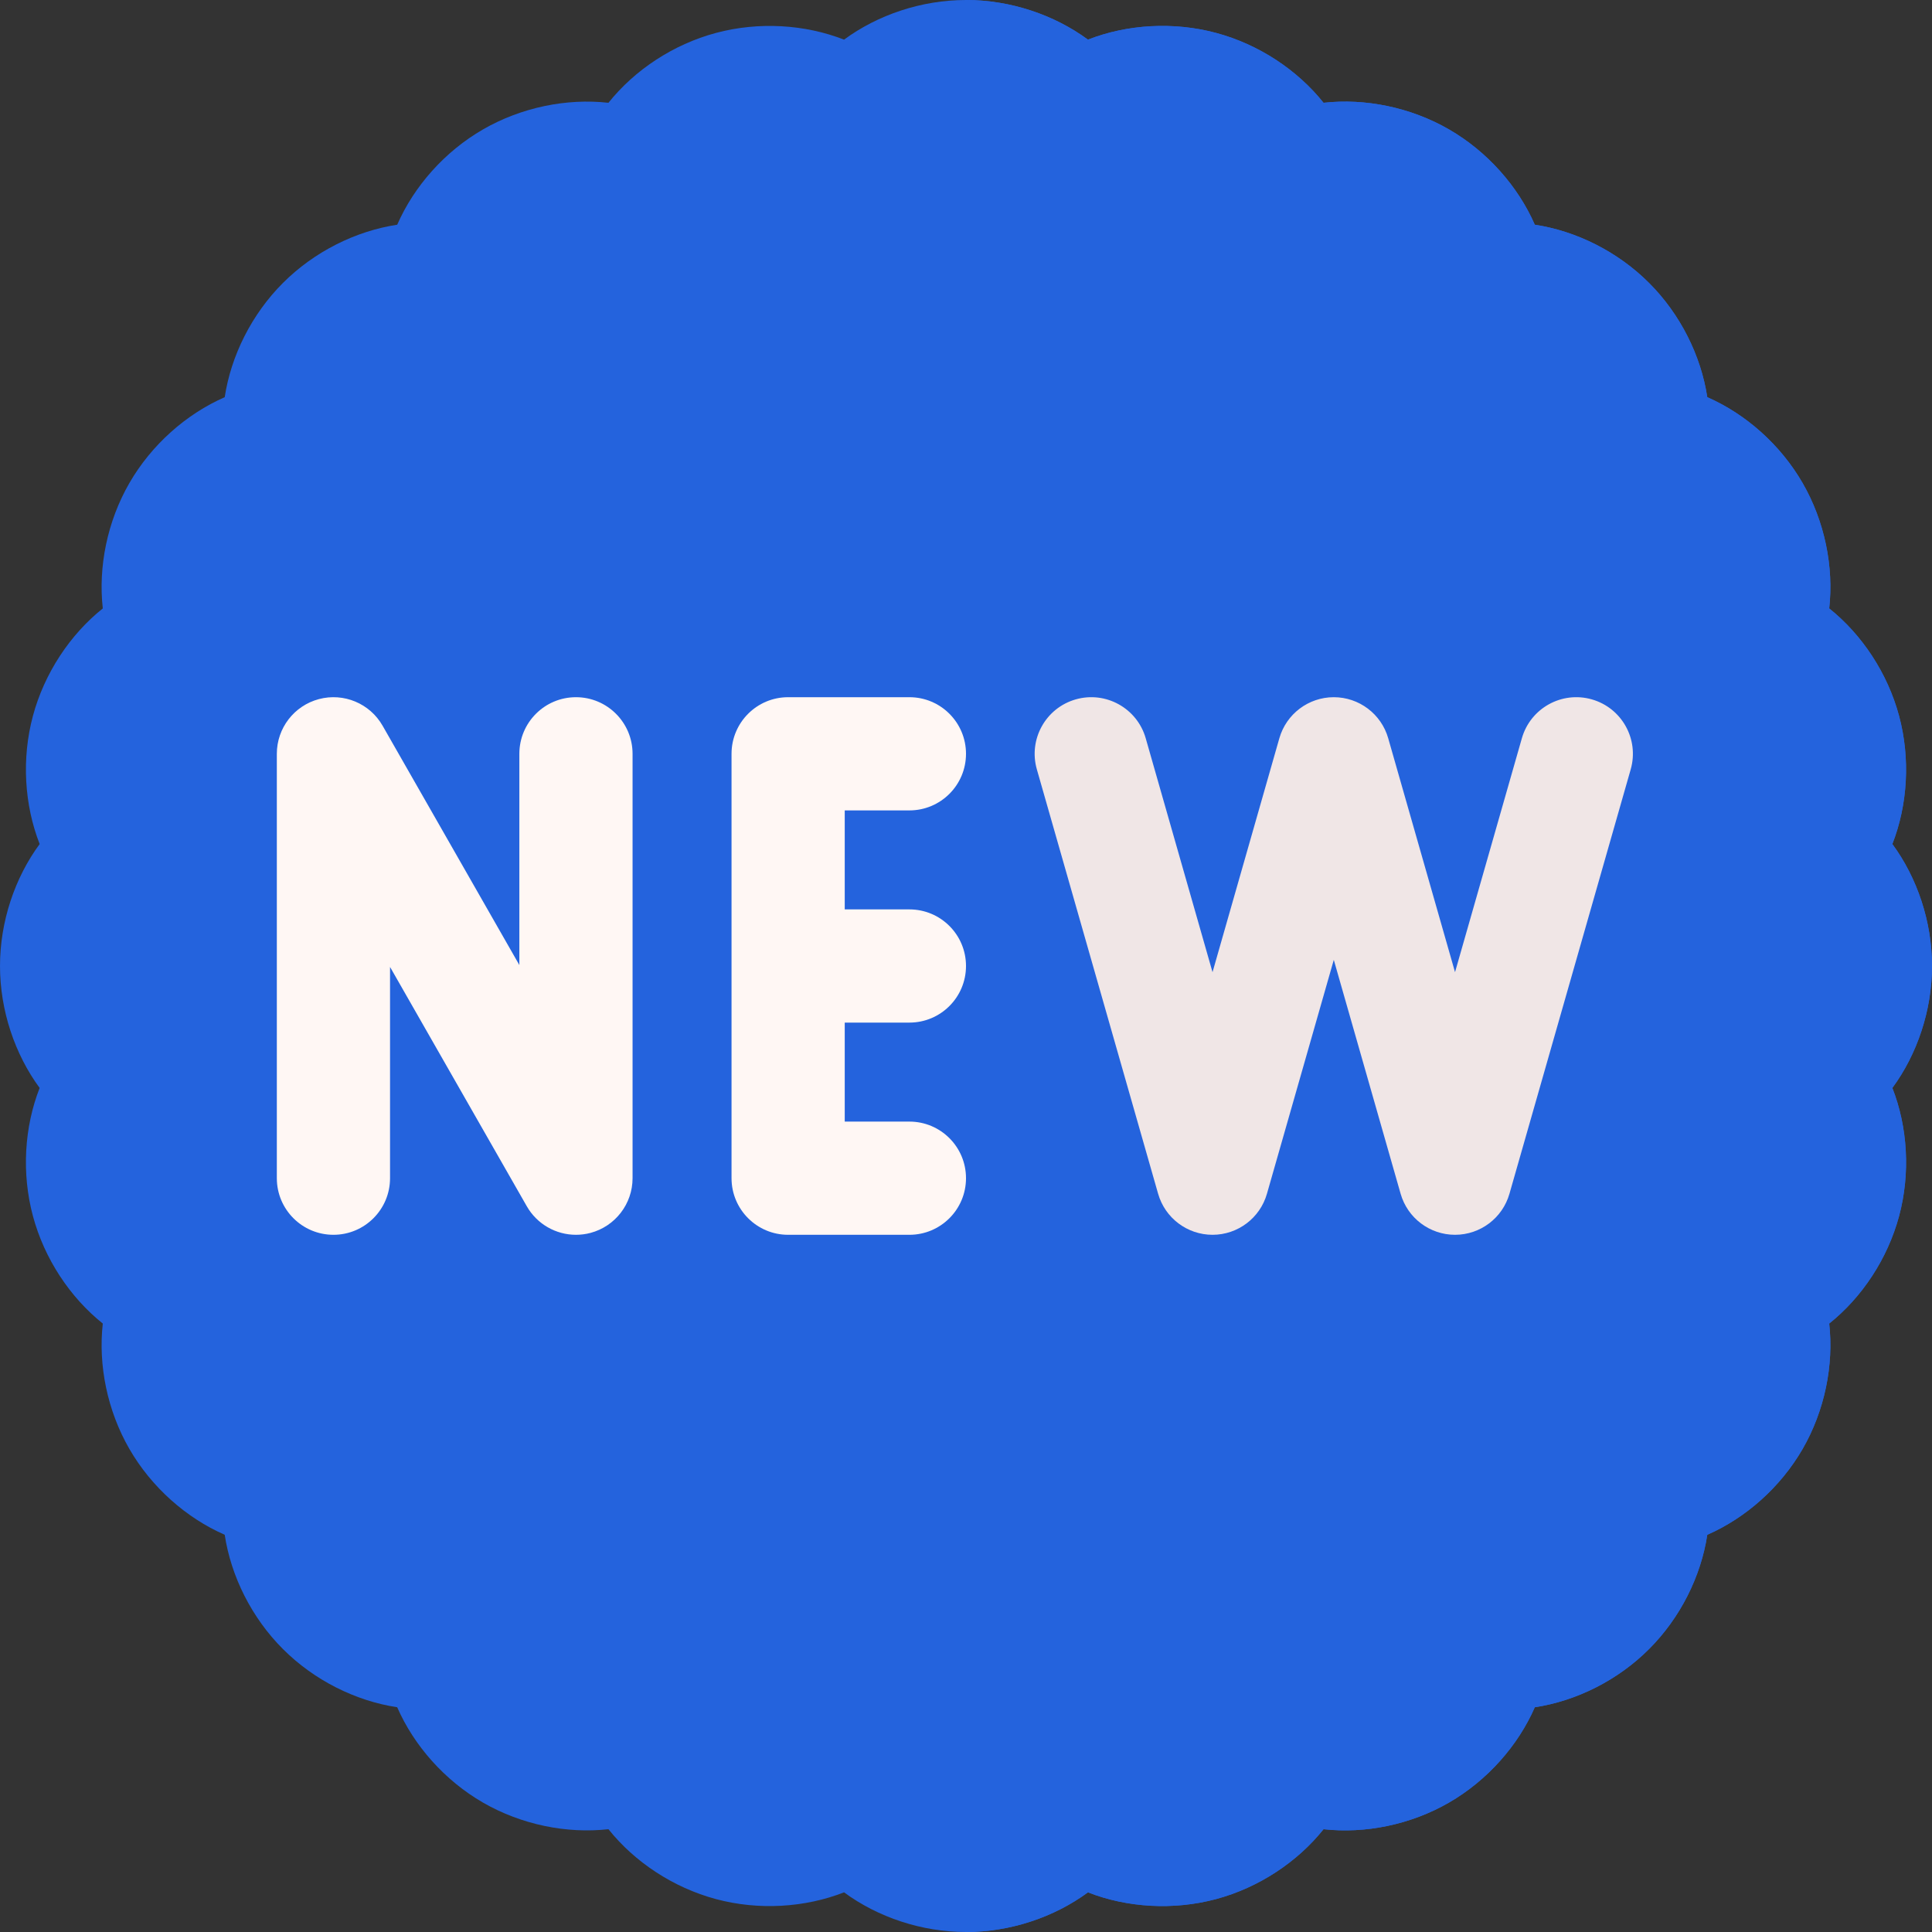
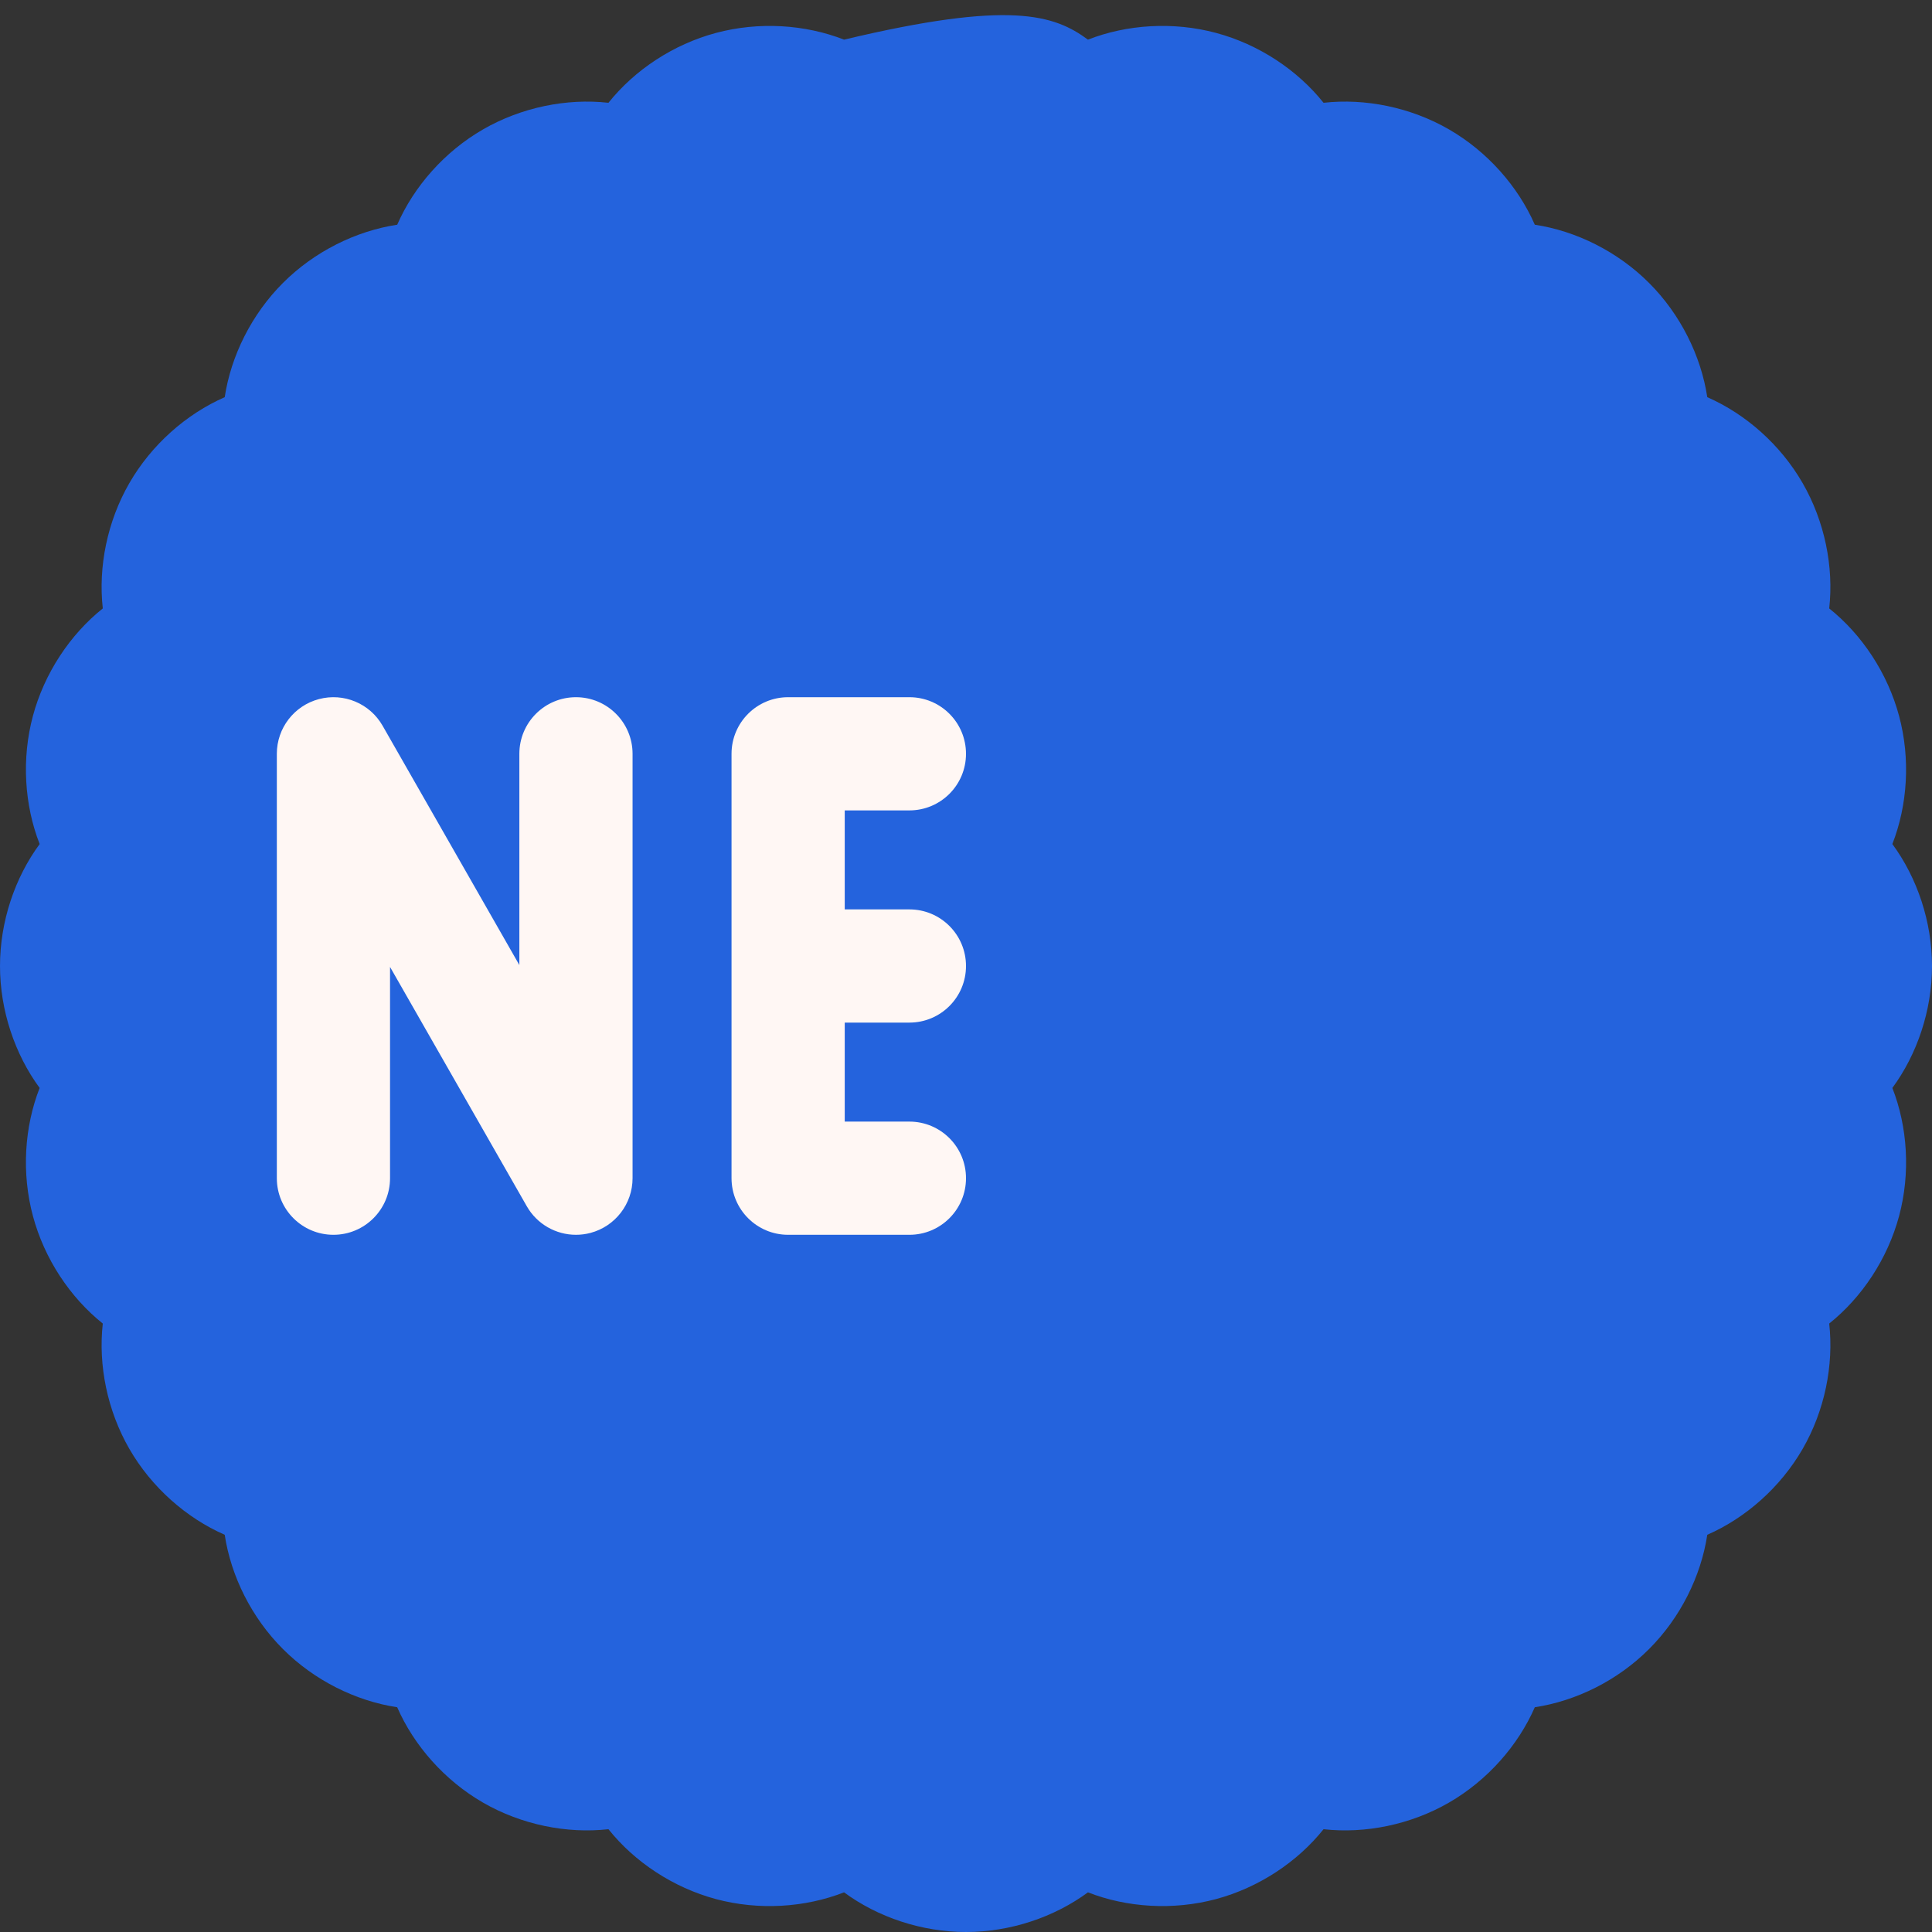
<svg xmlns="http://www.w3.org/2000/svg" fill="#000000" height="384" preserveAspectRatio="xMidYMid meet" version="1" viewBox="0.0 0.0 384.0 384.0" width="384" zoomAndPan="magnify">
  <rect x="0.0" y="0.0" width="384.0" height="384.0" fill="#333333" stroke="none" />
  <g>
    <g id="change1_1">
-       <path d="M 192 384 C 183.195 384 174.469 381.062 167.762 376.117 C 160 379.156 150.816 379.738 142.305 377.461 C 133.797 375.176 126.133 370.078 120.934 363.57 C 112.652 364.496 103.633 362.68 96.004 358.281 C 88.375 353.875 82.285 346.965 78.945 339.328 C 70.703 338.082 62.457 333.988 56.234 327.758 C 50.008 321.539 45.91 313.289 44.664 305.051 C 37.027 301.707 30.125 295.621 25.723 288 C 21.324 280.375 19.504 271.348 20.43 263.066 C 13.922 257.867 8.824 250.199 6.543 241.695 C 4.262 233.184 4.84 223.996 7.879 216.238 C 2.938 209.527 0 200.805 0 192 C 0 183.195 2.938 174.469 7.883 167.762 C 4.844 160 4.262 150.812 6.539 142.305 C 8.824 133.797 13.922 126.129 20.43 120.93 C 19.504 112.652 21.32 103.629 25.719 96.004 C 30.125 88.375 37.031 82.285 44.664 78.945 C 45.914 70.707 50.012 62.461 56.242 56.234 C 62.465 50.008 70.707 45.914 78.949 44.664 C 82.285 37.031 88.375 30.125 96 25.723 C 103.629 21.324 112.652 19.504 120.934 20.43 C 126.133 13.918 133.801 8.82 142.305 6.543 C 150.816 4.266 160.004 4.844 167.762 7.879 C 174.469 2.938 183.191 0 192 0 C 200.809 0 209.531 2.938 216.238 7.879 C 223.996 4.844 233.184 4.262 241.695 6.539 C 250.199 8.82 257.867 13.914 263.066 20.43 C 271.348 19.504 280.371 21.32 287.996 25.719 C 295.625 30.125 301.715 37.031 305.055 44.664 C 313.293 45.914 321.539 50.008 327.766 56.242 C 333.992 62.461 338.086 70.707 339.336 78.945 C 346.969 82.285 353.875 88.375 358.277 96 C 362.676 103.629 364.496 112.652 363.57 120.93 C 370.078 126.129 375.176 133.797 377.457 142.301 C 379.738 150.812 379.156 160 376.121 167.762 C 381.062 174.469 384 183.195 384 192 C 384 200.805 381.062 209.527 376.121 216.238 C 379.16 223.996 379.738 233.184 377.461 241.688 C 375.176 250.199 370.078 257.863 363.57 263.066 C 364.496 271.348 362.68 280.371 358.281 287.996 C 353.875 295.621 346.969 301.707 339.336 305.051 C 338.086 313.289 333.992 321.539 327.758 327.766 C 321.539 333.992 313.293 338.082 305.055 339.328 C 301.715 346.965 295.629 353.871 288 358.277 C 280.371 362.68 271.34 364.496 263.066 363.57 C 257.867 370.078 250.203 375.172 241.703 377.457 C 233.191 379.734 224 379.156 216.238 376.117 C 209.531 381.062 200.805 384 192 384 Z M 192 384" fill="#2463dd" />
+       <path d="M 192 384 C 183.195 384 174.469 381.062 167.762 376.117 C 160 379.156 150.816 379.738 142.305 377.461 C 133.797 375.176 126.133 370.078 120.934 363.57 C 112.652 364.496 103.633 362.68 96.004 358.281 C 88.375 353.875 82.285 346.965 78.945 339.328 C 70.703 338.082 62.457 333.988 56.234 327.758 C 50.008 321.539 45.91 313.289 44.664 305.051 C 37.027 301.707 30.125 295.621 25.723 288 C 21.324 280.375 19.504 271.348 20.43 263.066 C 13.922 257.867 8.824 250.199 6.543 241.695 C 4.262 233.184 4.84 223.996 7.879 216.238 C 2.938 209.527 0 200.805 0 192 C 0 183.195 2.938 174.469 7.883 167.762 C 4.844 160 4.262 150.812 6.539 142.305 C 8.824 133.797 13.922 126.129 20.43 120.93 C 19.504 112.652 21.32 103.629 25.719 96.004 C 30.125 88.375 37.031 82.285 44.664 78.945 C 45.914 70.707 50.012 62.461 56.242 56.234 C 62.465 50.008 70.707 45.914 78.949 44.664 C 82.285 37.031 88.375 30.125 96 25.723 C 103.629 21.324 112.652 19.504 120.934 20.43 C 126.133 13.918 133.801 8.82 142.305 6.543 C 150.816 4.266 160.004 4.844 167.762 7.879 C 200.809 0 209.531 2.938 216.238 7.879 C 223.996 4.844 233.184 4.262 241.695 6.539 C 250.199 8.82 257.867 13.914 263.066 20.43 C 271.348 19.504 280.371 21.32 287.996 25.719 C 295.625 30.125 301.715 37.031 305.055 44.664 C 313.293 45.914 321.539 50.008 327.766 56.242 C 333.992 62.461 338.086 70.707 339.336 78.945 C 346.969 82.285 353.875 88.375 358.277 96 C 362.676 103.629 364.496 112.652 363.57 120.93 C 370.078 126.129 375.176 133.797 377.457 142.301 C 379.738 150.812 379.156 160 376.121 167.762 C 381.062 174.469 384 183.195 384 192 C 384 200.805 381.062 209.527 376.121 216.238 C 379.16 223.996 379.738 233.184 377.461 241.688 C 375.176 250.199 370.078 257.863 363.57 263.066 C 364.496 271.348 362.68 280.371 358.281 287.996 C 353.875 295.621 346.969 301.707 339.336 305.051 C 338.086 313.289 333.992 321.539 327.758 327.766 C 321.539 333.992 313.293 338.082 305.055 339.328 C 301.715 346.965 295.629 353.871 288 358.277 C 280.371 362.68 271.34 364.496 263.066 363.57 C 257.867 370.078 250.203 375.172 241.703 377.457 C 233.191 379.734 224 379.156 216.238 376.117 C 209.531 381.062 200.805 384 192 384 Z M 192 384" fill="#2463dd" />
    </g>
    <g id="change2_1">
-       <path d="M 216.238 376.117 C 224 379.156 233.191 379.734 241.703 377.457 C 250.203 375.176 257.867 370.078 263.066 363.57 C 271.34 364.496 280.371 362.68 288 358.277 C 295.629 353.871 301.715 346.965 305.055 339.332 C 313.293 338.082 321.539 333.992 327.758 327.766 C 333.992 321.539 338.086 313.293 339.336 305.051 C 346.969 301.707 353.875 295.621 358.281 287.996 C 362.676 280.371 364.496 271.348 363.57 263.066 C 370.078 257.863 375.176 250.199 377.461 241.691 C 379.738 233.184 379.16 223.996 376.121 216.238 C 381.062 209.527 384 200.805 384 192 C 384 183.195 381.062 174.469 376.117 167.762 C 379.156 160 379.734 150.812 377.457 142.301 C 375.176 133.797 370.078 126.129 363.57 120.93 C 364.496 112.652 362.676 103.629 358.277 96 C 353.871 88.375 346.969 82.285 339.336 78.945 C 338.086 70.707 333.992 62.461 327.766 56.242 C 321.539 50.008 313.293 45.914 305.051 44.664 C 301.715 37.031 295.625 30.125 287.996 25.719 C 280.371 21.32 271.344 19.504 263.066 20.43 C 257.867 13.914 250.199 8.82 241.691 6.539 C 233.184 4.262 223.996 4.844 216.238 7.879 C 209.531 2.938 200.809 0 192 0 L 192 384 C 200.805 384 209.531 381.062 216.238 376.117 Z M 216.238 376.117" fill="#2463dd" />
-     </g>
+       </g>
    <g id="change3_1">
      <path d="M 180.75 203.25 C 186.965 203.25 192 198.215 192 192 C 192 185.785 186.965 180.75 180.75 180.75 L 167.898 180.75 L 167.898 161.074 L 180.75 161.074 C 186.965 161.074 192 156.039 192 149.824 C 192 143.613 186.965 138.574 180.75 138.574 L 156.648 138.574 C 150.438 138.574 145.398 143.613 145.398 149.824 L 145.398 234.176 C 145.398 240.387 150.438 245.426 156.648 245.426 L 180.75 245.426 C 186.965 245.426 192 240.387 192 234.176 C 192 227.961 186.965 222.926 180.75 222.926 L 167.898 222.926 L 167.898 203.25 Z M 180.75 203.25" fill="#fff7f4" />
    </g>
    <g id="change3_2">
      <path d="M 114.473 245.426 C 110.512 245.426 106.746 243.324 104.707 239.758 L 77.523 192.188 L 77.523 234.176 C 77.523 240.387 72.488 245.426 66.273 245.426 C 60.062 245.426 55.023 240.387 55.023 234.176 L 55.023 149.824 C 55.023 144.723 58.457 140.262 63.387 138.953 C 68.316 137.641 73.512 139.812 76.043 144.242 L 103.227 191.812 L 103.227 149.824 C 103.227 143.613 108.262 138.574 114.477 138.574 C 120.688 138.574 125.727 143.613 125.727 149.824 L 125.727 234.176 C 125.727 239.277 122.293 243.738 117.363 245.051 C 116.402 245.305 115.434 245.426 114.473 245.426 Z M 114.473 245.426" fill="#fff7f4" />
    </g>
    <g id="change4_1">
-       <path d="M 289.199 245.426 C 284.176 245.426 279.762 242.094 278.383 237.266 L 265.102 190.777 L 251.816 237.266 C 250.438 242.094 246.023 245.426 241 245.426 C 235.977 245.426 231.562 242.094 230.184 237.266 L 206.082 152.914 C 204.375 146.941 207.836 140.715 213.809 139.008 C 219.781 137.301 226.012 140.762 227.719 146.734 L 241 193.227 L 254.281 146.734 C 255.664 141.906 260.078 138.574 265.102 138.574 C 270.121 138.574 274.539 141.906 275.918 146.734 L 289.199 193.223 L 302.484 146.734 C 304.191 140.758 310.418 137.301 316.391 139.008 C 322.363 140.715 325.824 146.941 324.117 152.914 L 300.016 237.266 C 298.637 242.094 294.223 245.426 289.199 245.426 Z M 289.199 245.426" fill="#f0e6e6" />
-     </g>
+       </g>
  </g>
</svg>